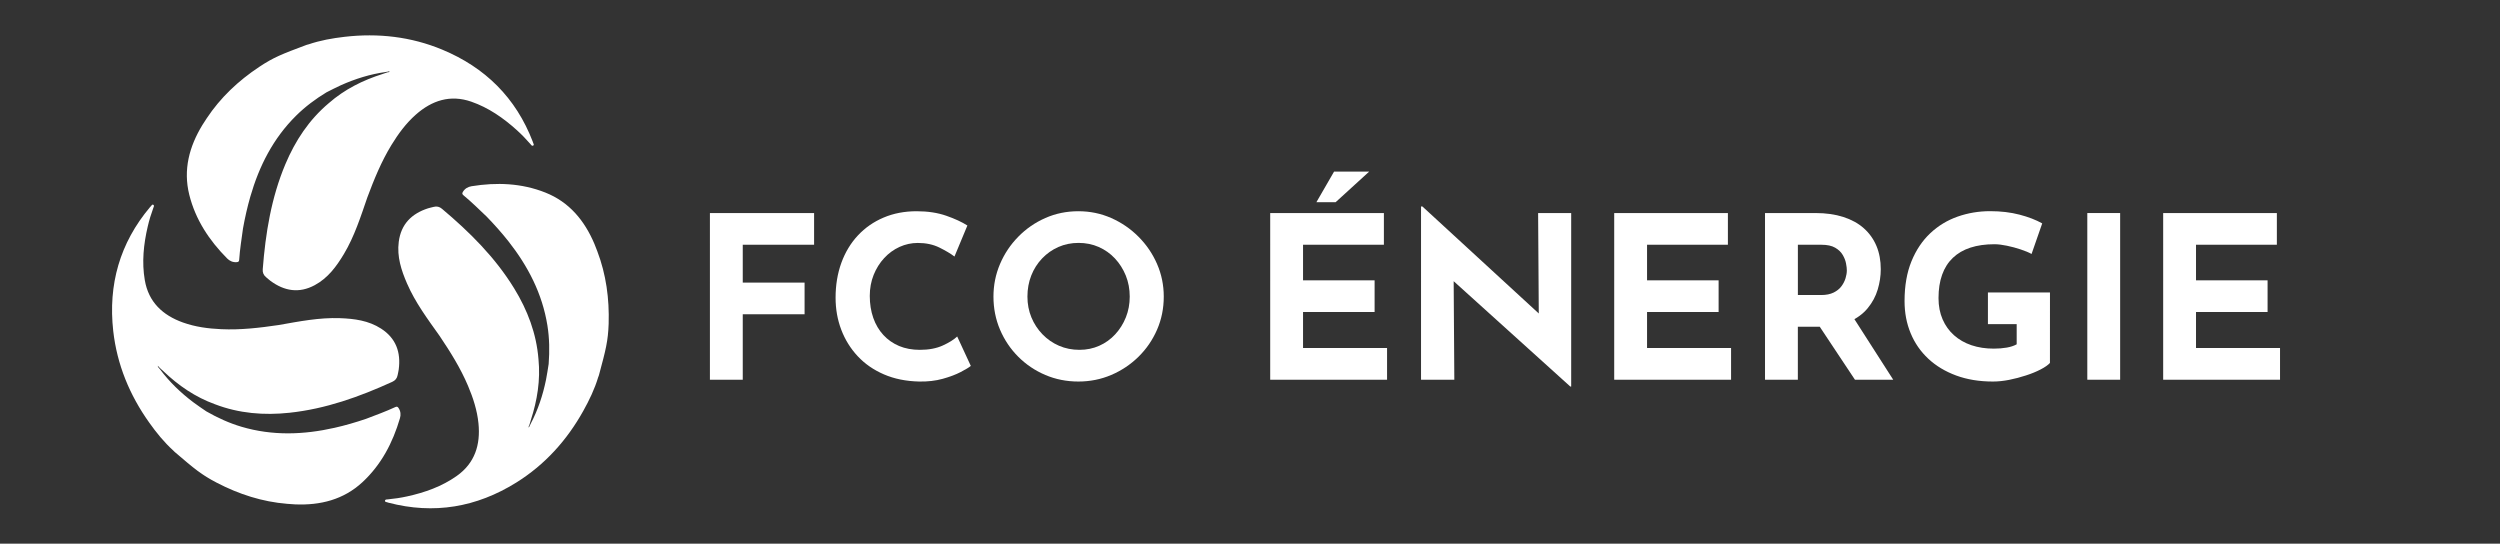
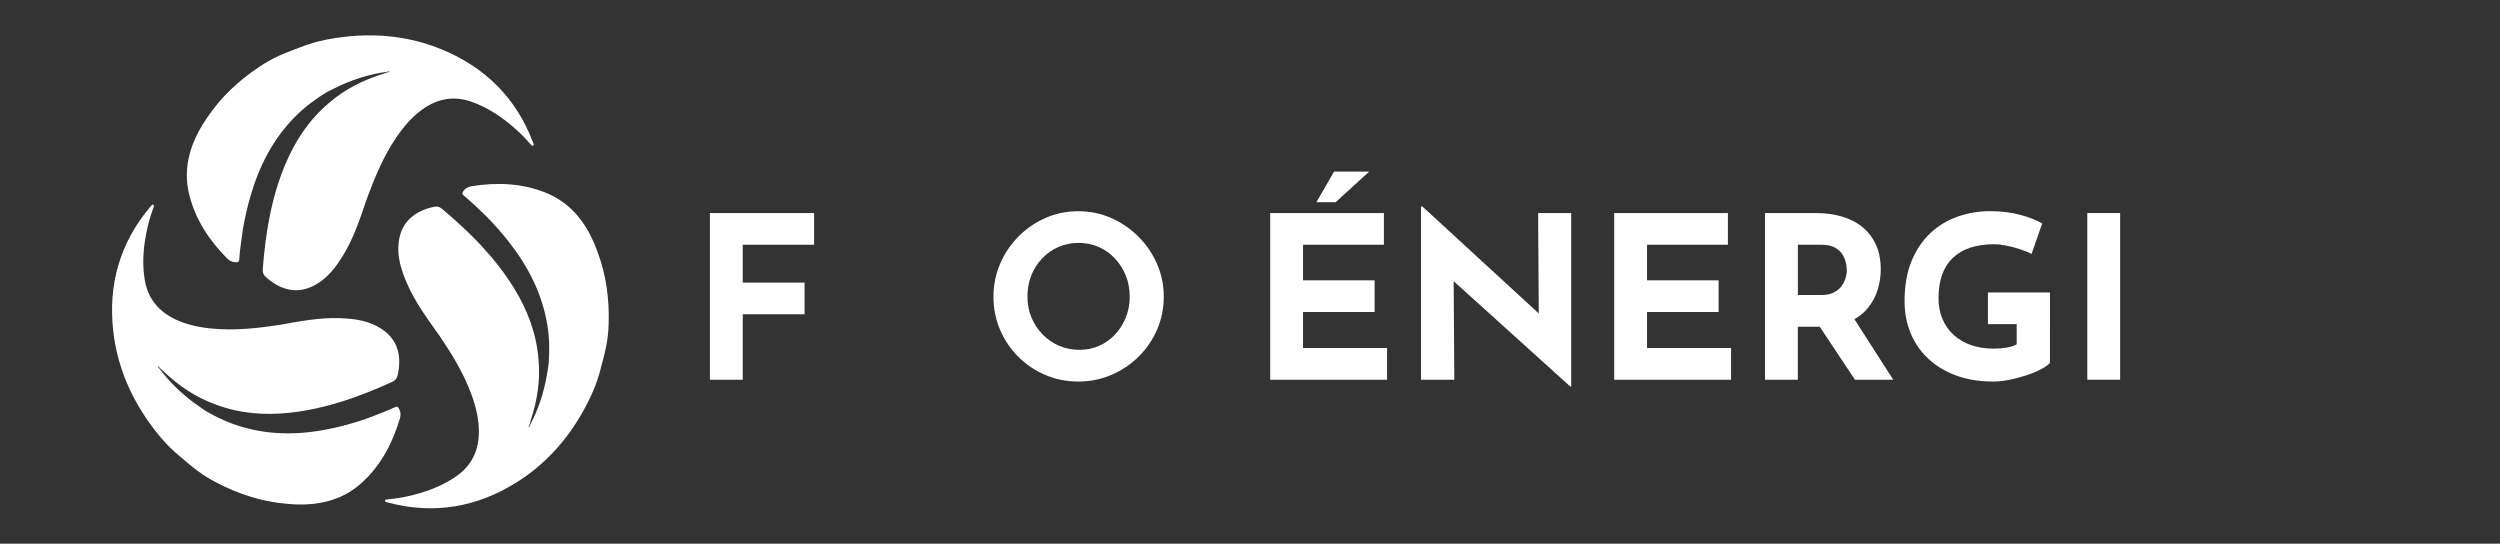
<svg xmlns="http://www.w3.org/2000/svg" version="1.1" id="Calque_1" x="0px" y="0px" viewBox="0 0 7727.3 1680.4" style="enable-background:new 0 0 7727.3 1680.4;" xml:space="preserve">
  <rect x="0" y="0" width="7727.3" height="1680.4" fill="#333333" stroke="none" />
  <style type="text/css">
	.st0{fill:#FFFFFF;}
</style>
  <g>
    <path class="st0" d="M1647.8,441.1c-0.2-1.1-0.7-2.1-1.1-3.2c-52-135.7-147.1-229.5-280.3-284.7c-96.6-40-197.6-51.3-301.3-39.4   c-37.9,4.4-75.4,11-111.7,23.4v-0.1c-2.1,0.5-4,1.1-6,1.7c-76.8,28.7-102.1,38.6-146.4,68.1c-64.6,42.9-119.8,95-162.2,159   c-4.6,6.8-9.1,13.6-13.3,20.6c-40.5,66.6-59.7,138-40.5,215.4c19.2,77,61.6,141.1,117,196.9c7.8,7.9,18,12.6,30.1,11.5   c5-0.5,6.9-2.3,7.2-7.4c2.2-32.5,7.4-64.6,11.8-96.8l0,0c6-33.1,13.3-66,22.7-98.5c27.3-94.5,70.7-180.1,141.5-250.1   c28.3-28,60-51.6,94-72.2l0,0c0.1,0,0.2-0.1,0.2-0.1c14.8-7.3,29.4-15.1,44.5-21.9c44.2-19.7,90.1-34.1,138.3-40.8   c1-0.2,2.1-0.4,3.1-0.6c1.1-0.1,2.1-0.3,3.1-0.4c1.8-1.1,3.5-1.5,5,0.3c0.4-0.4,0.9-0.8,1.3-1.3c0.2,0.4,0.4,0.8,0.7,1.2   c-0.6,0-1.3,0.1-1.9,0.1c-1.1,1.6-2.8,1.5-4.4,1.3c-1.1,0.4-2.1,0.7-3.2,1.1c-0.9,0.3-1.8,0.5-2.7,0.8c-3.5,1.2-6.9,2.5-10.4,3.6   c-61.4,19.4-117.9,47.6-166.7,90.3c-61,51.4-103.6,116-134.2,188.8c-43.6,103.7-61.3,213.2-69.9,324.6c-0.8,10,2.4,18.1,10.2,24.4   c4.6,3.7,8.8,7.9,13.6,11.4c43,31.7,88.5,39.4,137,13.3c40.6-21.9,66.8-57.5,89.8-95.8c32.9-54.9,52.1-115.7,72.8-175.7   c20.8-55.7,43.2-110.7,74.4-161.7c21.2-34.6,44.9-66.9,75.3-93.8c49.8-44,106.5-62.6,171.3-40.2c53.4,18.5,99.2,50.4,141,88.1   c14.8,13.4,28.7,27.7,41.8,42.8c2.3,2.7,4.6,7.2,8.7,4.8C1652,447.9,1648.4,444.2,1647.8,441.1L1647.8,441.1z" />
    <path class="st0" d="M1846.2,776.5c-2.8-7.7-5.8-15.3-9-22.9c-30.5-71.8-77.4-129-151.5-158.4c-73.8-29.3-150.6-32.1-228.2-19.6   c-11,1.8-20.8,7.3-26.9,17.7c-2.5,4.4-2.1,6.9,1.8,10.2c25.1,20.7,48.2,43.6,71.8,66l0,0c23.5,24.2,45.9,49.3,66.9,75.8   c60.9,77.3,105.1,162.4,120.9,260.7c6.3,39.4,6.9,78.8,3.9,118.5c-0.1,0-0.1,0,0,0c0,0.1,0,0.2,0,0.3c-2.7,16.3-4.9,32.7-8.2,48.9   c-9.7,47.5-24.8,93.1-47.4,136.1c-0.4,1-0.9,1.9-1.3,2.9c-0.5,0.9-1,1.9-1.5,2.8c-0.1,2.1-0.8,3.7-3.2,3.9c0.1,0.6,0.2,1.2,0.3,1.8   c-0.5-0.1-0.9-0.1-1.4-0.2c0.3-0.5,0.7-1.1,1-1.6c-0.6-1.8,0.3-3.1,1.5-4.4c0.3-1.1,0.6-2.2,1-3.2c0.3-0.9,0.6-1.8,0.9-2.7   c1-3.5,2-7.1,3.1-10.6c20-61.2,30-123.6,23.7-188.1c-6.3-79.5-33.9-151.8-75.2-219.1c-58.9-95.9-137.6-174-223.1-245.9   c-7.7-6.5-16.1-8.6-25.8-5.9c-5.7,1.6-11.6,2.6-17.2,4.4c-50.8,16.4-83.6,48.9-90.6,103.6c-5.9,45.7,7.8,87.8,25.6,128.8   c25.5,58.8,63.6,109.8,100.4,161.6c33.2,49.4,64.8,99.6,88.1,154.7c15.8,37.3,28.2,75.4,32.3,115.9c6.7,66.2-11.2,123.1-67.1,162.6   c-46.1,32.6-98.7,51.3-153.7,63.3c-19.5,4.3-39.2,7.2-59.1,9.1c-3.5,0.3-8.5-0.4-9,4.3c-0.4,4.4,4.7,3.6,7.5,5c1,0.5,2.1,0.7,3.2,1   c140.6,36.8,272.2,14.2,394.7-62c88.7-55.2,156.8-130.7,207.6-221.9c18.6-33.4,35.1-67.7,46.1-104.4h0.1c0.9-2,1.4-3.9,2.1-5.9   c21.4-79.1,28.1-105.5,30-158.7C1883.7,923.5,1873.5,848.3,1846.2,776.5L1846.2,776.5z" />
    <path class="st0" d="M1231.8,1261c-2.8-4.2-5.3-4.9-9.9-2.8c-29.5,13.7-60.1,24.8-90.5,36.4l0,0c-31.9,10.8-64.2,20.3-97.2,27.7   c-96,21.7-191.8,25.1-287.4-3.1c-38.2-11.3-74.1-27.7-108.6-47.4c0-0.1,0-0.1,0,0c-0.1,0-0.2-0.1-0.2-0.1   c-13.6-9.4-27.5-18.5-40.6-28.4c-38.7-29.2-73.4-62.5-102.5-101.4c-0.7-0.8-1.4-1.6-2.1-2.4c-0.6-0.9-1.2-1.7-1.9-2.6   c-1.9-1-3-2.3-2.1-4.5c-0.6-0.2-1.1-0.3-1.7-0.5c0.3-0.4,0.5-0.8,0.8-1.2c0.3,0.5,0.7,1.1,1,1.6c1.9,0.2,2.7,1.7,3.3,3.2   c0.8,0.7,1.7,1.5,2.5,2.3c0.7,0.7,1.4,1.3,2,2c2.7,2.5,5.5,4.8,8.2,7.4c46.6,44.4,98.7,80.3,159.6,102.3   c74.4,28.5,151.7,34.7,230.1,26.3c111.9-11.9,216.3-49.3,317.9-95.6c9.2-4.2,14.7-10.8,16.5-20.7c1-5.8,2.7-11.6,3.4-17.4   c7-53-8.2-96.5-54.5-126.4c-38.7-25-82.6-30.7-127.3-32.3c-64-2.3-126.5,10.2-189.1,21.2c-58.9,8.7-117.8,15.6-177.5,12.9   c-40.5-1.8-80.2-7-118.5-20.7c-62.6-22.4-106.3-63-117.9-130.6c-9.6-55.7-3.8-111.2,9-166c4.5-19.4,10.3-38.5,17.2-57.3   c1.2-3.3,4-7.5,0-9.9c-3.8-2.3-5.3,2.7-7.7,4.7c-0.9,0.7-1.5,1.6-2.3,2.4C370.2,751.3,334,879.8,350,1023.1   c11.7,103.8,50.5,197.8,111,282.8c22.1,31.1,46,60.8,74.4,86.5l0,0c1.4,1.7,2.9,2.9,4.4,4.4c62.2,53.3,83.1,70.7,130.3,95.3   c68.8,35.8,141.1,59,217.5,65.2c8.1,0.8,16.3,1.3,24.5,1.7c77.9,3.3,149.7-14.4,208.2-68.6c58.2-54,93.8-122.1,115.9-197.6   C1239.4,1282.3,1238.6,1271,1231.8,1261L1231.8,1261z" />
  </g>
  <g>
    <path class="st0" d="M2194.3,658.5h322v98h-220.5v116.9h191.1v98h-191.1v202.3h-101.5V658.5z" />
-     <path class="st0" d="M3000.7,1131c-5.6,4.7-16,11-31.2,18.9s-33.7,14.9-55.7,21c-21.9,6.1-46.2,8.9-72.8,8.4   c-40.6-0.9-76.9-8.3-108.8-22.1c-32-13.8-59-32.5-81.2-56.3s-39.1-51.1-50.8-81.9c-11.7-30.8-17.5-63.7-17.5-98.7   c0-39.2,6-75.1,17.8-107.8c11.9-32.7,28.9-60.9,51.1-84.7c22.2-23.8,48.6-42.2,79.5-55.3c30.8-13.1,64.9-19.6,102.2-19.6   c34.5,0,65.1,4.7,91.7,14c26.6,9.3,48.3,19.4,65.1,30.1l-39.9,95.9c-11.7-8.9-27.2-18.1-46.5-27.7c-19.4-9.6-41.7-14.3-66.9-14.3   c-19.6,0-38.4,4.1-56.3,12.2c-18,8.2-33.8,19.7-47.6,34.6c-13.8,14.9-24.6,32.3-32.6,52.1c-7.9,19.8-11.9,41.4-11.9,64.8   c0,24.7,3.6,47.4,10.8,67.9s17.6,38.1,31.2,52.9c13.5,14.7,29.8,26,48.6,34c18.9,7.9,40.2,11.9,64.1,11.9   c27.5,0,51.1-4.4,70.7-13.3c19.6-8.9,34.5-18.2,44.8-28L3000.7,1131z" />
    <path class="st0" d="M3070.7,916.8c0-35.5,6.8-69.1,20.3-100.8s32.3-59.8,56.4-84.3c24-24.5,51.9-43.8,83.6-57.8   c31.7-14,65.8-21,102.2-21c35.9,0,69.8,7,101.5,21s59.8,33.2,84.3,57.8s43.6,52.6,57.4,84.3c13.8,31.7,20.7,65.3,20.7,100.8   c0,36.4-6.9,70.5-20.7,102.2c-13.8,31.7-32.9,59.6-57.4,83.7c-24.5,24-52.6,42.8-84.3,56.3s-65.6,20.3-101.5,20.3   c-36.4,0-70.5-6.8-102.2-20.3s-59.6-32.3-83.6-56.3s-42.8-51.9-56.4-83.7C3077.5,987.2,3070.7,953.2,3070.7,916.8z M3175.7,916.8   c0,22.9,4.1,44.2,12.2,64c8.2,19.8,19.6,37.3,34.3,52.5c14.7,15.2,31.7,27,51.1,35.4c19.4,8.4,40.5,12.6,63.3,12.6   c21.9,0,42.3-4.2,61.2-12.6s35.3-20.2,49.3-35.4c14-15.2,25-32.7,32.9-52.5s11.9-41.2,11.9-64c0-23.3-4.1-45-12.2-65.1   c-8.2-20.1-19.4-37.7-33.6-52.9c-14.2-15.2-30.9-26.9-50-35.4c-19.1-8.4-39.9-12.6-62.3-12.6c-22.4,0-43.2,4.2-62.3,12.6   c-19.1,8.4-35.9,20.2-50.4,35.4s-25.7,32.8-33.6,52.9C3179.7,871.7,3175.7,893.4,3175.7,916.8z" />
    <path class="st0" d="M3926.1,658.5h351.4v98h-249.9v109.9h221.2v98h-221.2v111.3h259.7v98h-361.2L3926.1,658.5L3926.1,658.5z    M4232,530.4l-103.6,94.5h-59.5l54.6-94.5H4232z" />
    <path class="st0" d="M4853.6,1194.7L4463,841.9l30.1,16.8l2.1,315h-102.9V638.2h4.2l382.2,351.4l-22.4-9.8l-2.1-321.3h102.2v536.2   H4853.6z" />
    <path class="st0" d="M4989.4,658.5h351.4v98h-249.9v109.9h221.2v98h-221.2v111.3h259.7v98h-361.2V658.5z" />
    <path class="st0" d="M5611.7,658.5c32.2,0,60.9,4.1,86.1,12.2c25.2,8.2,46.3,19.8,63.3,35s30,33.4,38.9,54.6   c8.9,21.2,13.3,45.1,13.3,71.8c0,21-3.2,42-9.5,63s-16.6,40.1-30.8,57.4c-14.2,17.3-33,31.2-56.4,41.7   c-23.3,10.5-52.3,15.8-86.8,15.8H5557v163.8h-101.5V658.5H5611.7z M5629.2,911.9c15.4,0,28.2-2.6,38.5-7.7   c10.3-5.1,18.3-11.7,24.2-19.6c5.8-7.9,10-16.2,12.6-24.9c2.6-8.6,3.9-16.7,3.9-24.1c0-5.6-0.8-12.7-2.5-21.4   c-1.6-8.6-5-17.4-10.2-26.2c-5.1-8.9-12.9-16.3-23.4-22.4c-10.5-6.1-24.6-9.1-42.4-9.1h-72.8v155.4H5629.2z M5724.4,974.9   l127.4,198.8h-118.3l-130.2-196L5724.4,974.9z" />
    <path class="st0" d="M6336.2,1121.9c-6.1,6.5-15.6,13.2-28.7,20s-28.1,13-45.2,18.5c-17,5.6-34.4,10.2-52.1,13.7   s-34.5,5.2-50.4,5.2c-42,0-79.8-6.2-113.4-18.6s-62.3-29.6-86.1-51.8c-23.8-22.2-42-48.4-54.6-78.8c-12.6-30.3-18.9-63.5-18.9-99.4   c0-47.1,7.1-88.1,21.3-122.9c14.2-34.8,33.6-63.7,58.1-86.8s52.7-40.2,84.7-51.5c32-11.2,65.4-16.8,100.4-16.8   c33.1,0,63.5,3.6,91,10.8s50.9,16.2,70,27l-32.9,94.5c-8.4-4.7-19.6-9.3-33.6-14s-28.2-8.5-42.7-11.5s-27.3-4.6-38.5-4.6   c-28,0-52.7,3.5-74.2,10.5s-39.5,17.5-54.2,31.5s-25.8,31.4-33.2,52.1c-7.5,20.8-11.2,44.9-11.2,72.5c0,24.3,4.2,46.1,12.6,65.5   s20.2,35.8,35.4,49.3c15.2,13.5,33.1,23.8,53.9,30.8s43.8,10.5,69,10.5c14.5,0,27.8-1.1,39.9-3.2s22.4-5.5,30.8-10.2v-62.3h-88.9   v-98h191.8L6336.2,1121.9L6336.2,1121.9z" />
    <path class="st0" d="M6451.7,658.5h101.5v515.2h-101.5V658.5z" />
-     <path class="st0" d="M6686.2,658.5h351.4v98h-249.9v109.9h221.2v98h-221.2v111.3h259.7v98h-361.2V658.5z" />
  </g>
</svg>